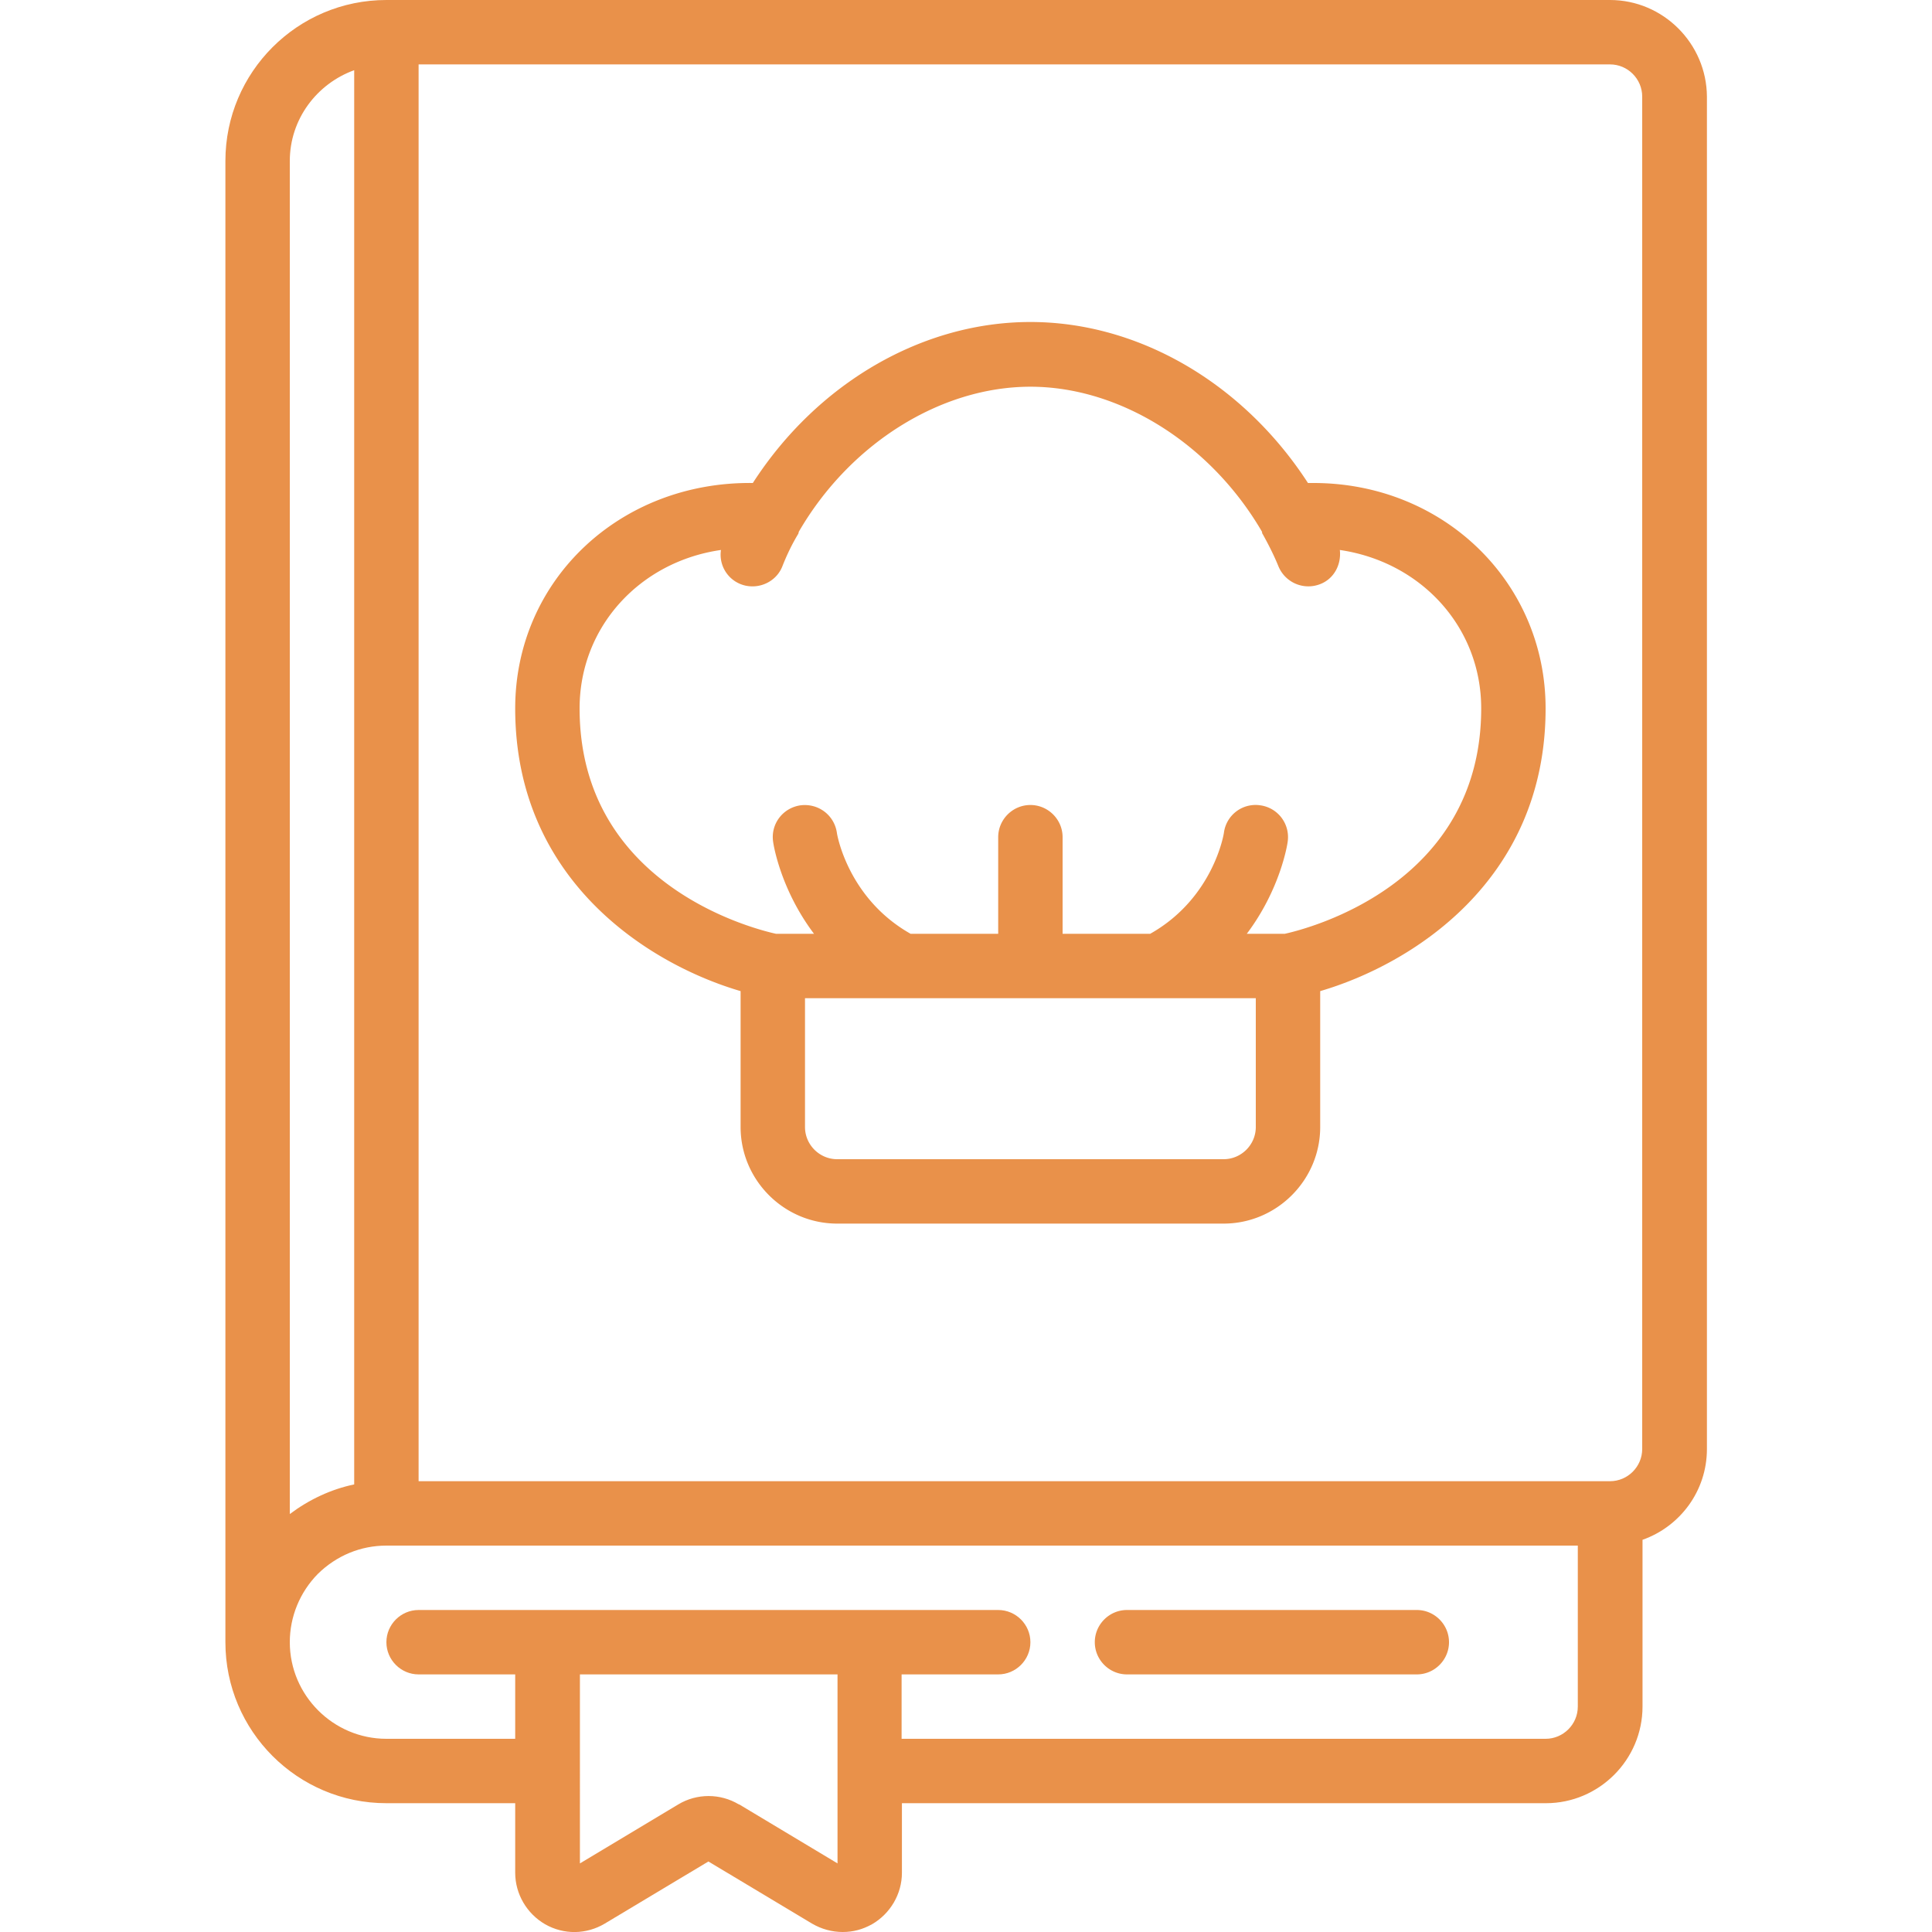
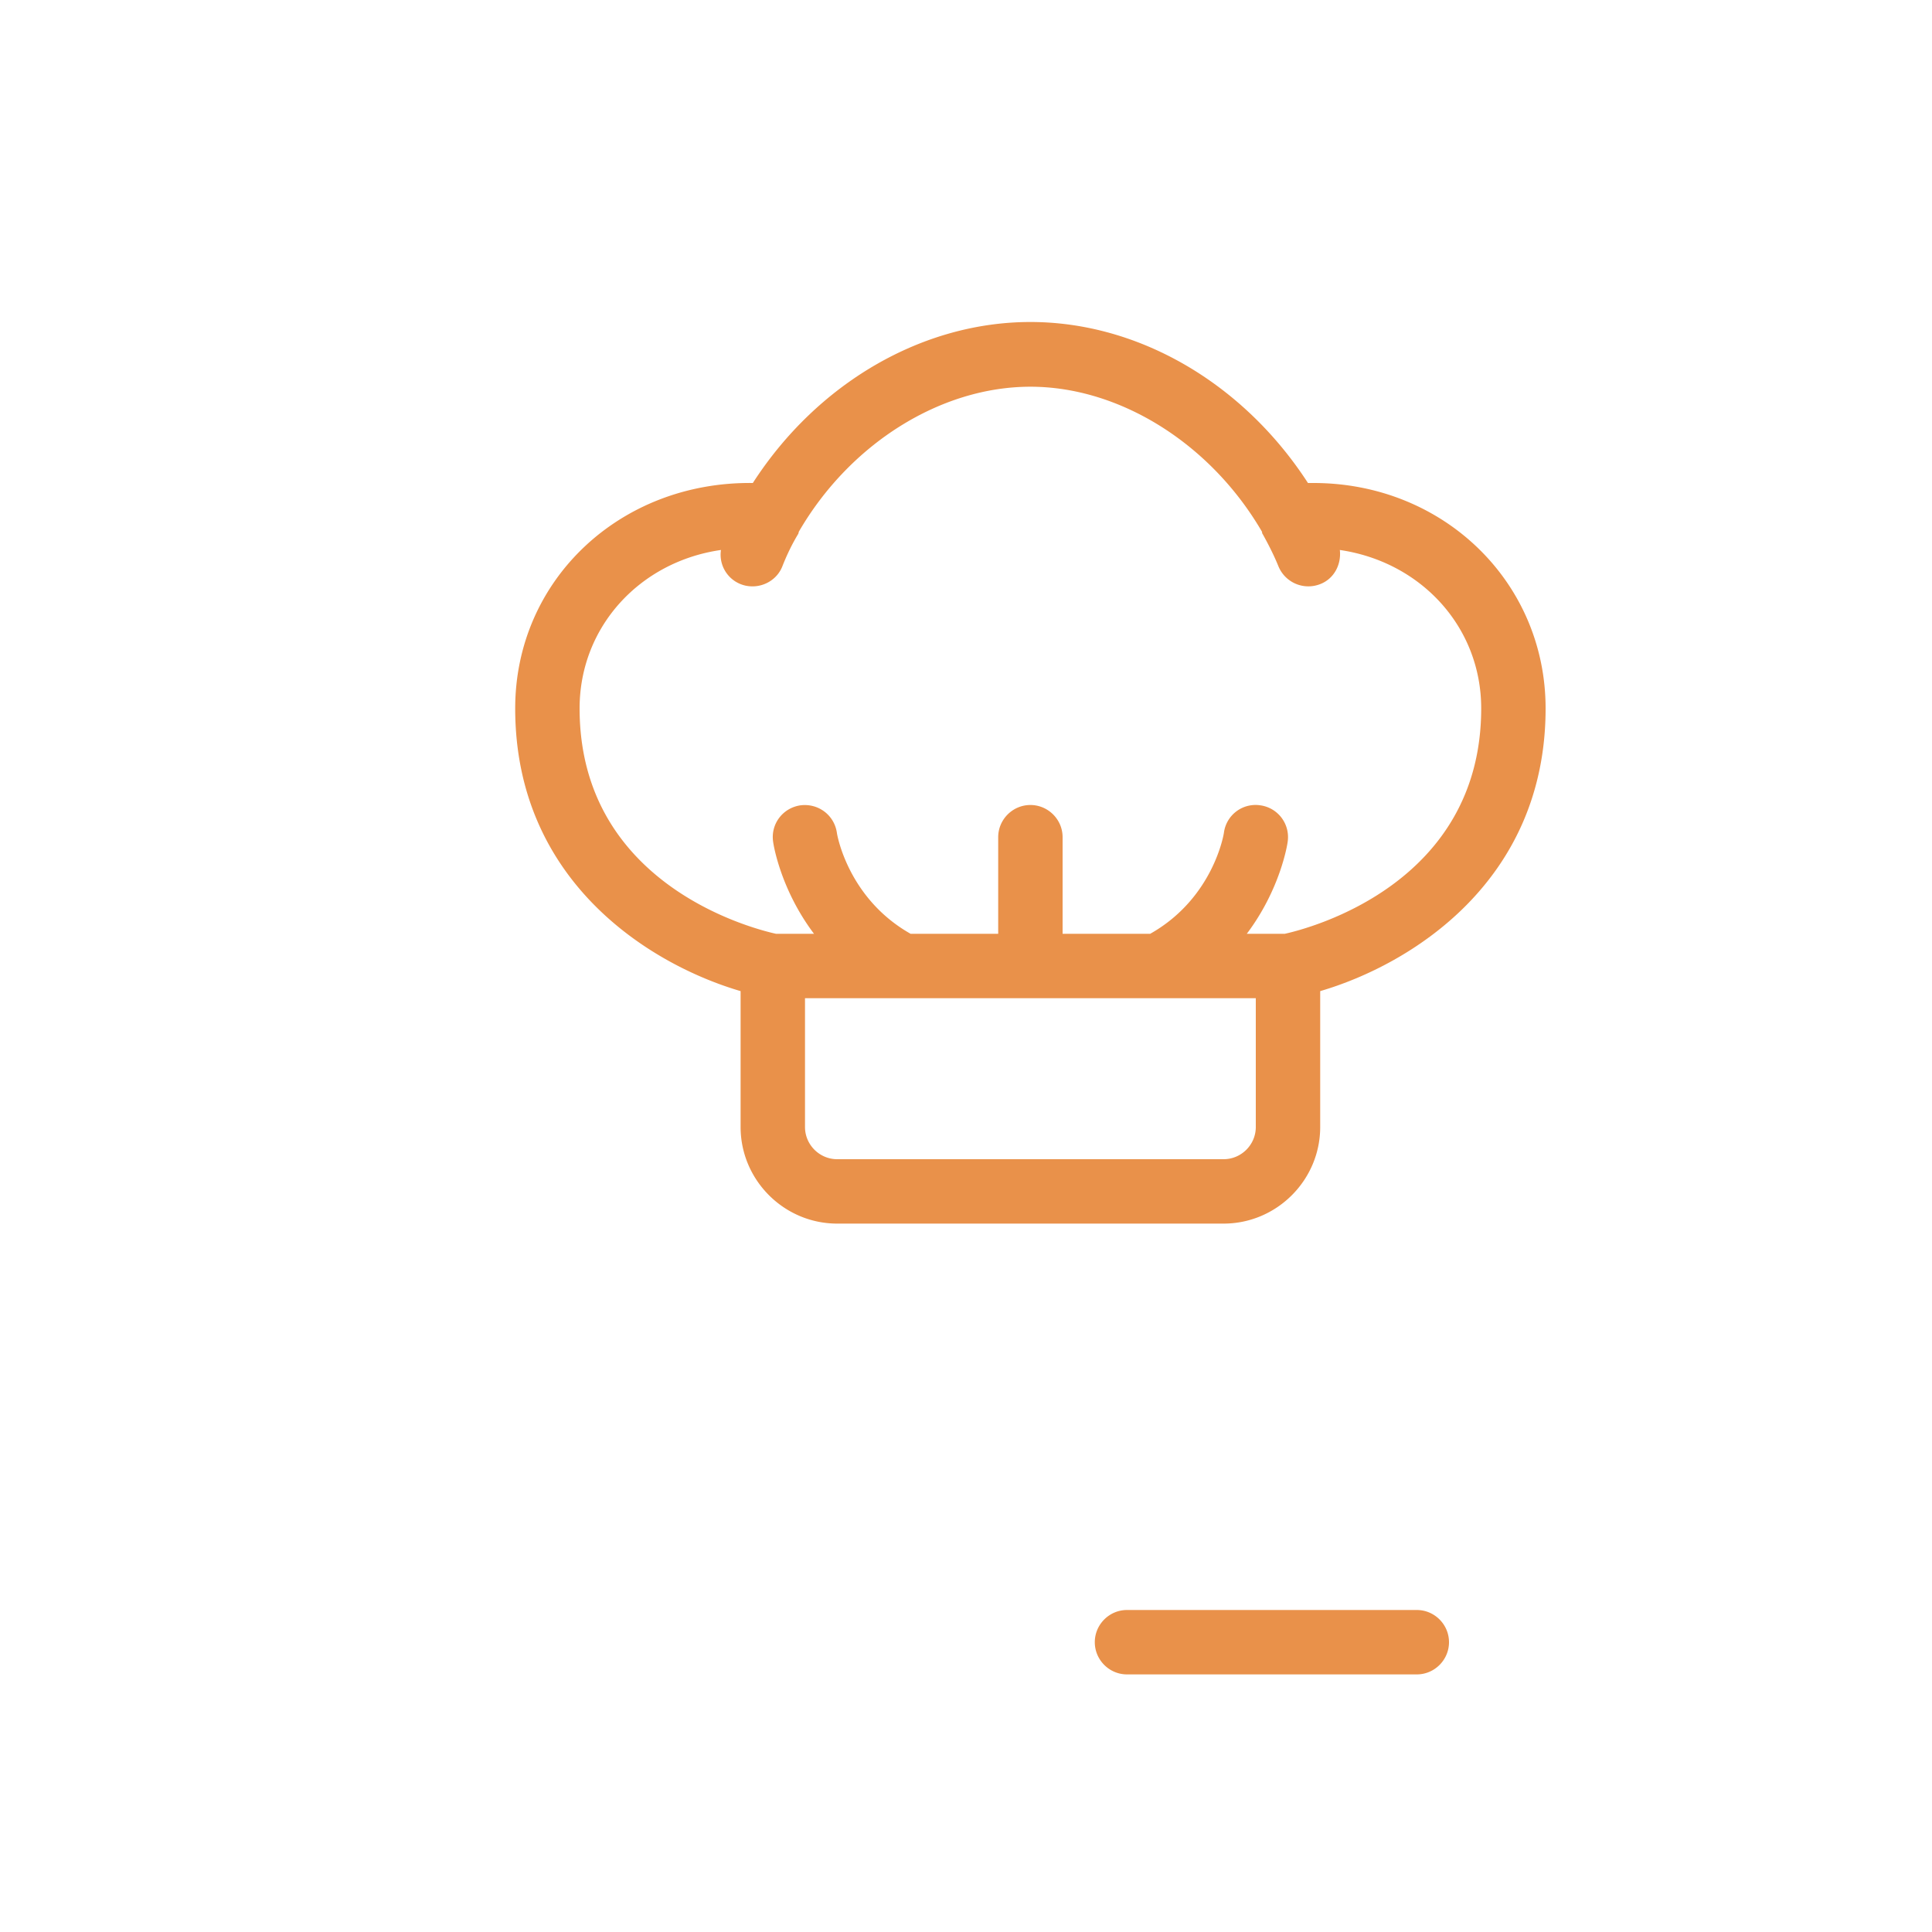
<svg xmlns="http://www.w3.org/2000/svg" version="1.1" width="512" height="512" x="0" y="0" viewBox="0 0 60 60" style="enable-background:new 0 0 512 512" xml:space="preserve">
  <g>
-     <path d="M7 5v46c0 2.76 2.24 5 5 5h4v2.16c0 .66.36 1.27.93 1.6.58.33 1.28.32 1.85-.02L22 57.81l3.22 1.93c.29.17.62.26.95.26s.62-.08.91-.24c.57-.33.93-.94.93-1.6V56h20c1.65 0 3-1.35 3-3v-5.18c1.16-.41 2-1.51 2-2.82V3C53 1.35 51.65 0 50 0H12C9.24 0 7 2.24 7 5zm4-2.82V46.1c-.72.15-1.4.47-2 .92V5c0-1.3.84-2.4 2-2.82zm11.95 53.86c-.58-.35-1.31-.35-1.89 0l-3.05 1.83V52h8v5.87l-3.05-1.83zM49 53c0 .55-.45 1-1 1H28v-2h3c.55 0 1-.45 1-1s-.45-1-1-1H13c-.55 0-1 .45-1 1s.45 1 1 1h3v2h-4c-1.65 0-3-1.35-3-3 0-.79.31-1.55.87-2.12.58-.57 1.33-.88 2.13-.88h37zm2-50v42c0 .55-.45 1-1 1H13V2h37c.55 0 1 .45 1 1z" fill="#e9914a" opacity="1" data-original="#000000" />
    <path d="M23 30.78V35c0 1.65 1.35 3 3 3h12c1.65 0 3-1.35 3-3v-4.22c2.8-.82 7-3.4 7-8.78 0-3.92-3.17-7-7.21-7h-.17c-2.01-3.1-5.26-5-8.62-5s-6.62 1.9-8.62 5c-4.13-.05-7.38 3.02-7.38 7 0 5.38 4.2 7.96 7 8.78zM39 35c0 .55-.45 1-1 1H26c-.55 0-1-.45-1-1v-4h14zM22.39 17.08a.984.984 0 0 0 .98 1.13c.4 0 .78-.24.93-.63.13-.33.29-.67.49-1 .01-.02.01-.04.02-.07 1.59-2.74 4.41-4.5 7.19-4.5s5.6 1.77 7.19 4.5c.01.02 0 .05.02.07.19.34.36.68.49 1a1.005 1.005 0 0 0 1.3.56c.44-.17.66-.62.61-1.06C44.13 17.45 46 19.47 46 22c0 5.45-5.33 6.83-6.1 7h-1.18c1.04-1.38 1.26-2.77 1.27-2.86a.995.995 0 0 0-.85-1.13.99.99 0 0 0-1.13.85c0 .02-.32 2.03-2.29 3.14H33v-3c0-.55-.45-1-1-1s-1 .45-1 1v3h-2.72c-1.93-1.09-2.28-3.05-2.29-3.14-.08-.54-.57-.92-1.13-.85-.55.08-.93.58-.85 1.13.01.09.23 1.48 1.27 2.86H24.1c-.77-.17-6.1-1.55-6.1-7 0-2.54 1.88-4.56 4.39-4.92zM35 52h9c.55 0 1-.45 1-1s-.45-1-1-1h-9c-.55 0-1 .45-1 1s.45 1 1 1z" fill="#e9914a" opacity="1" data-original="#000000" />
  </g>
</svg>